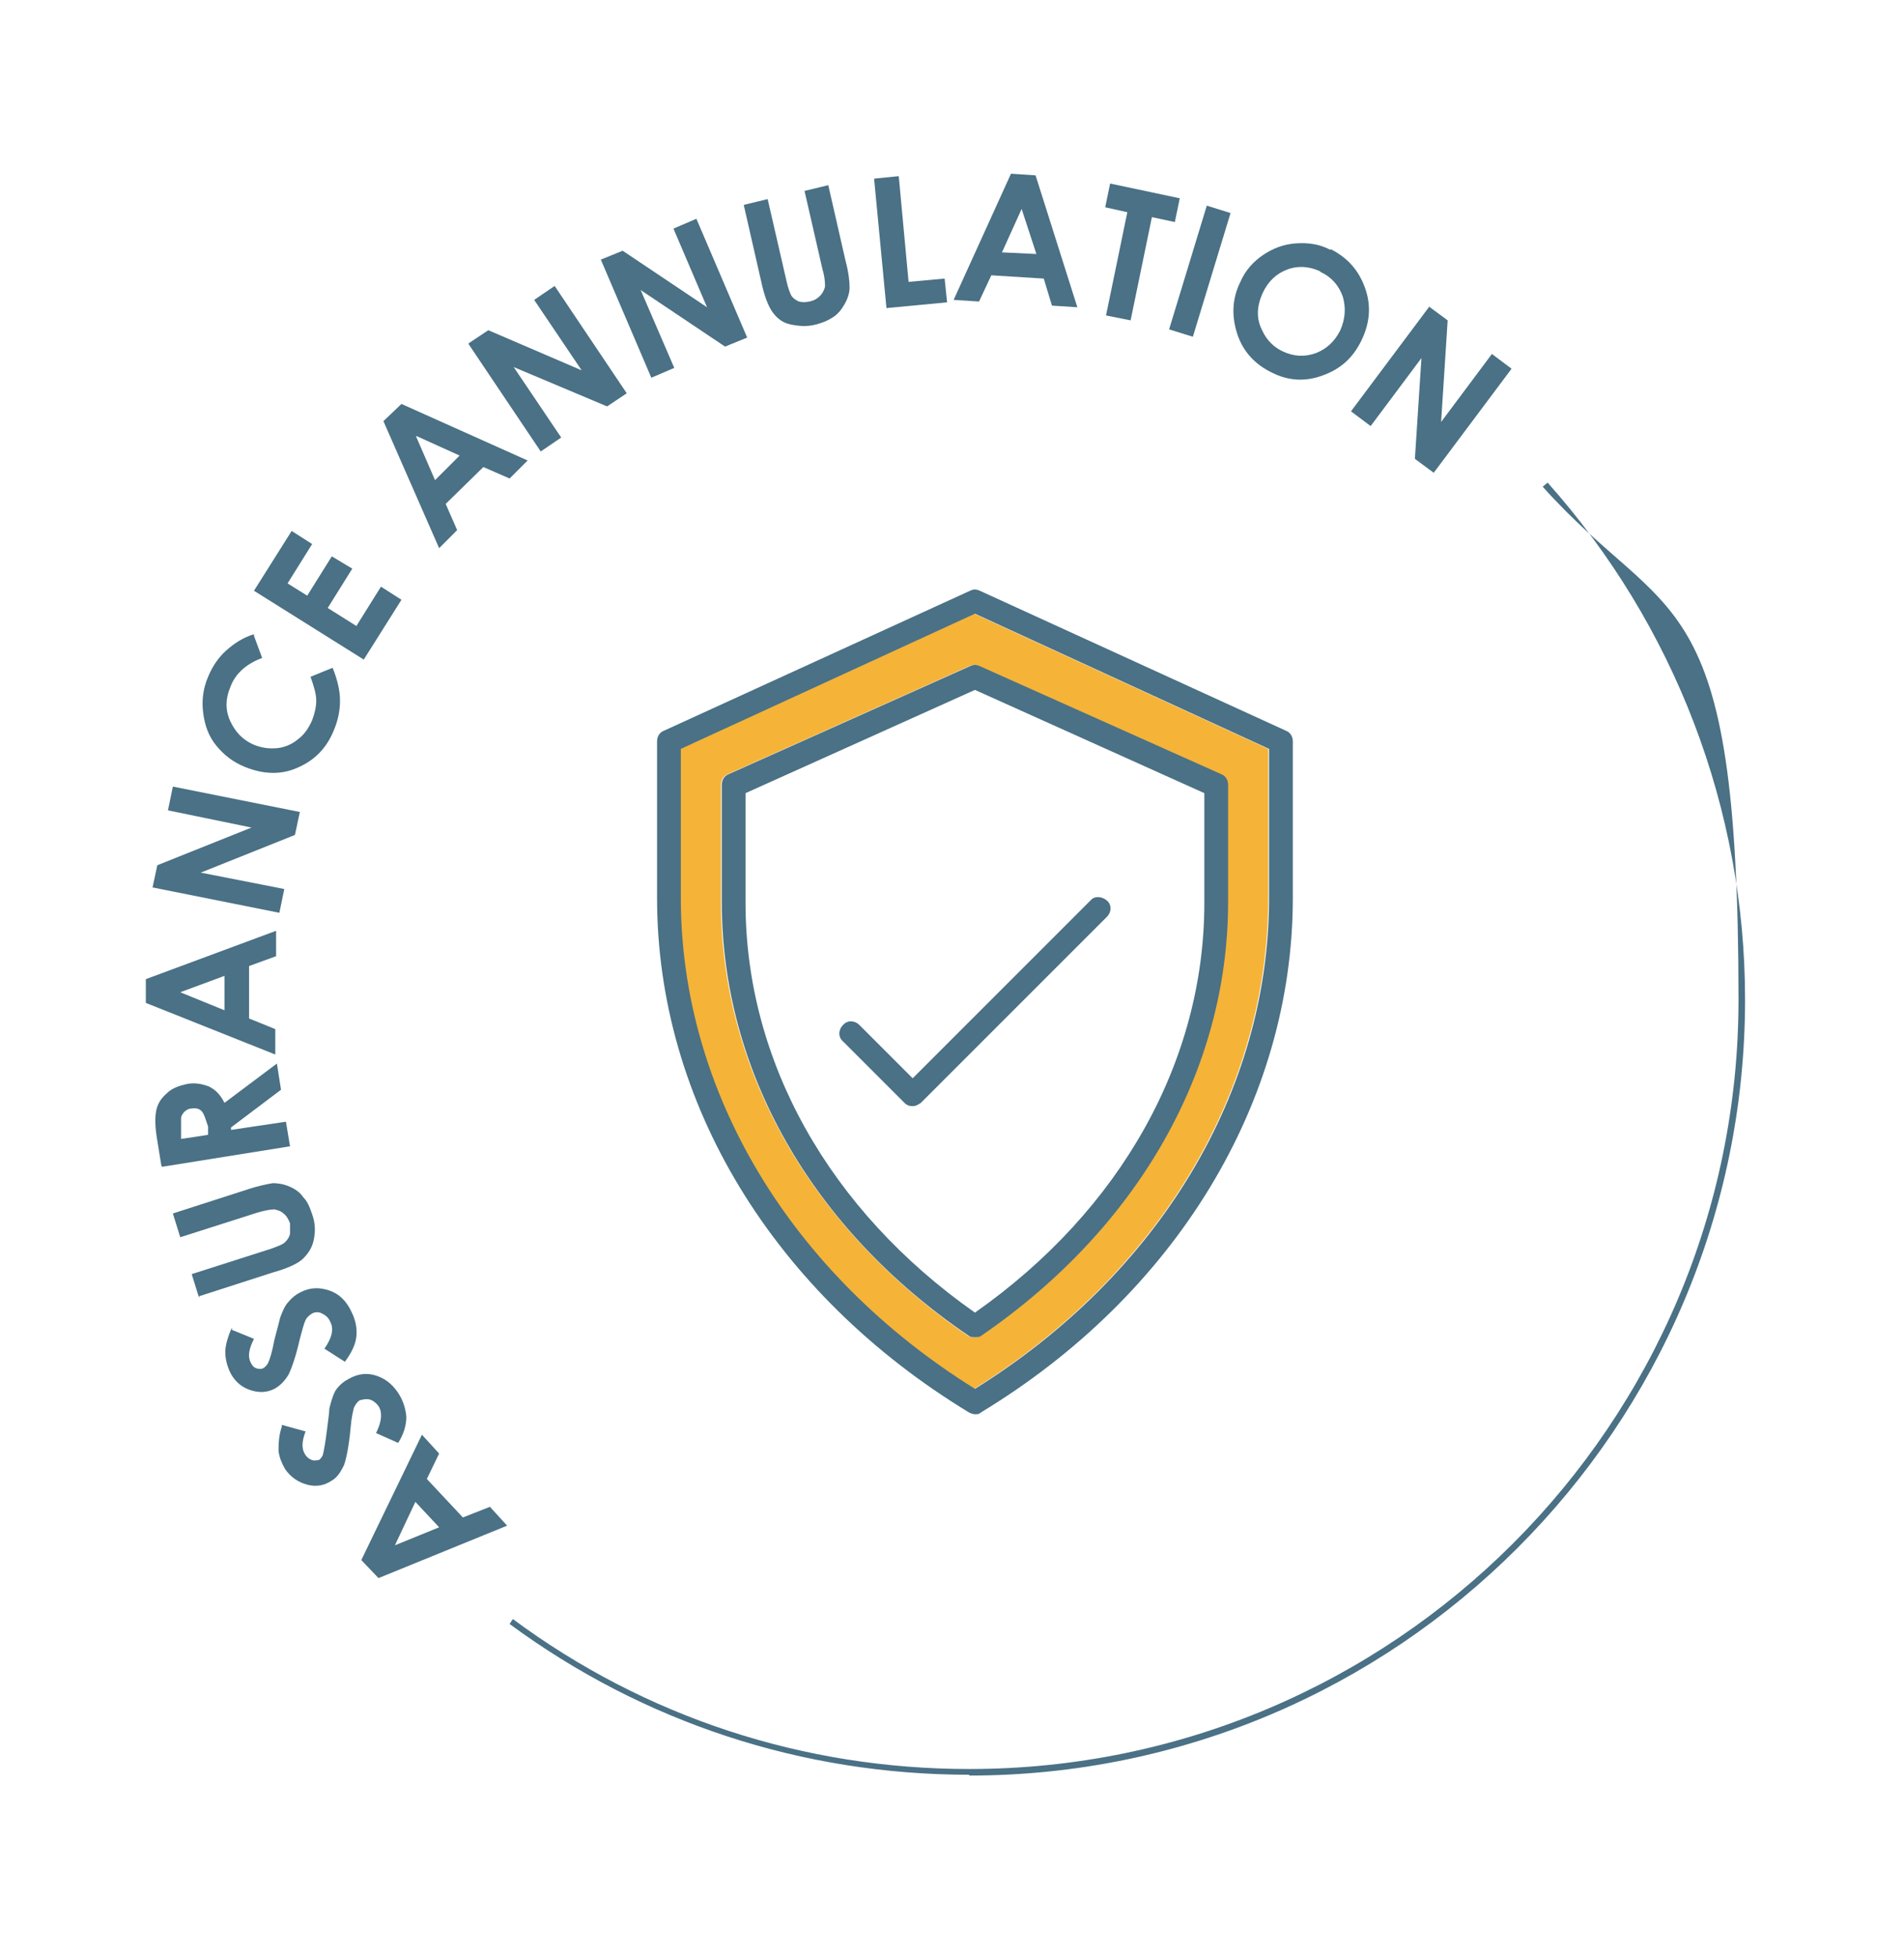
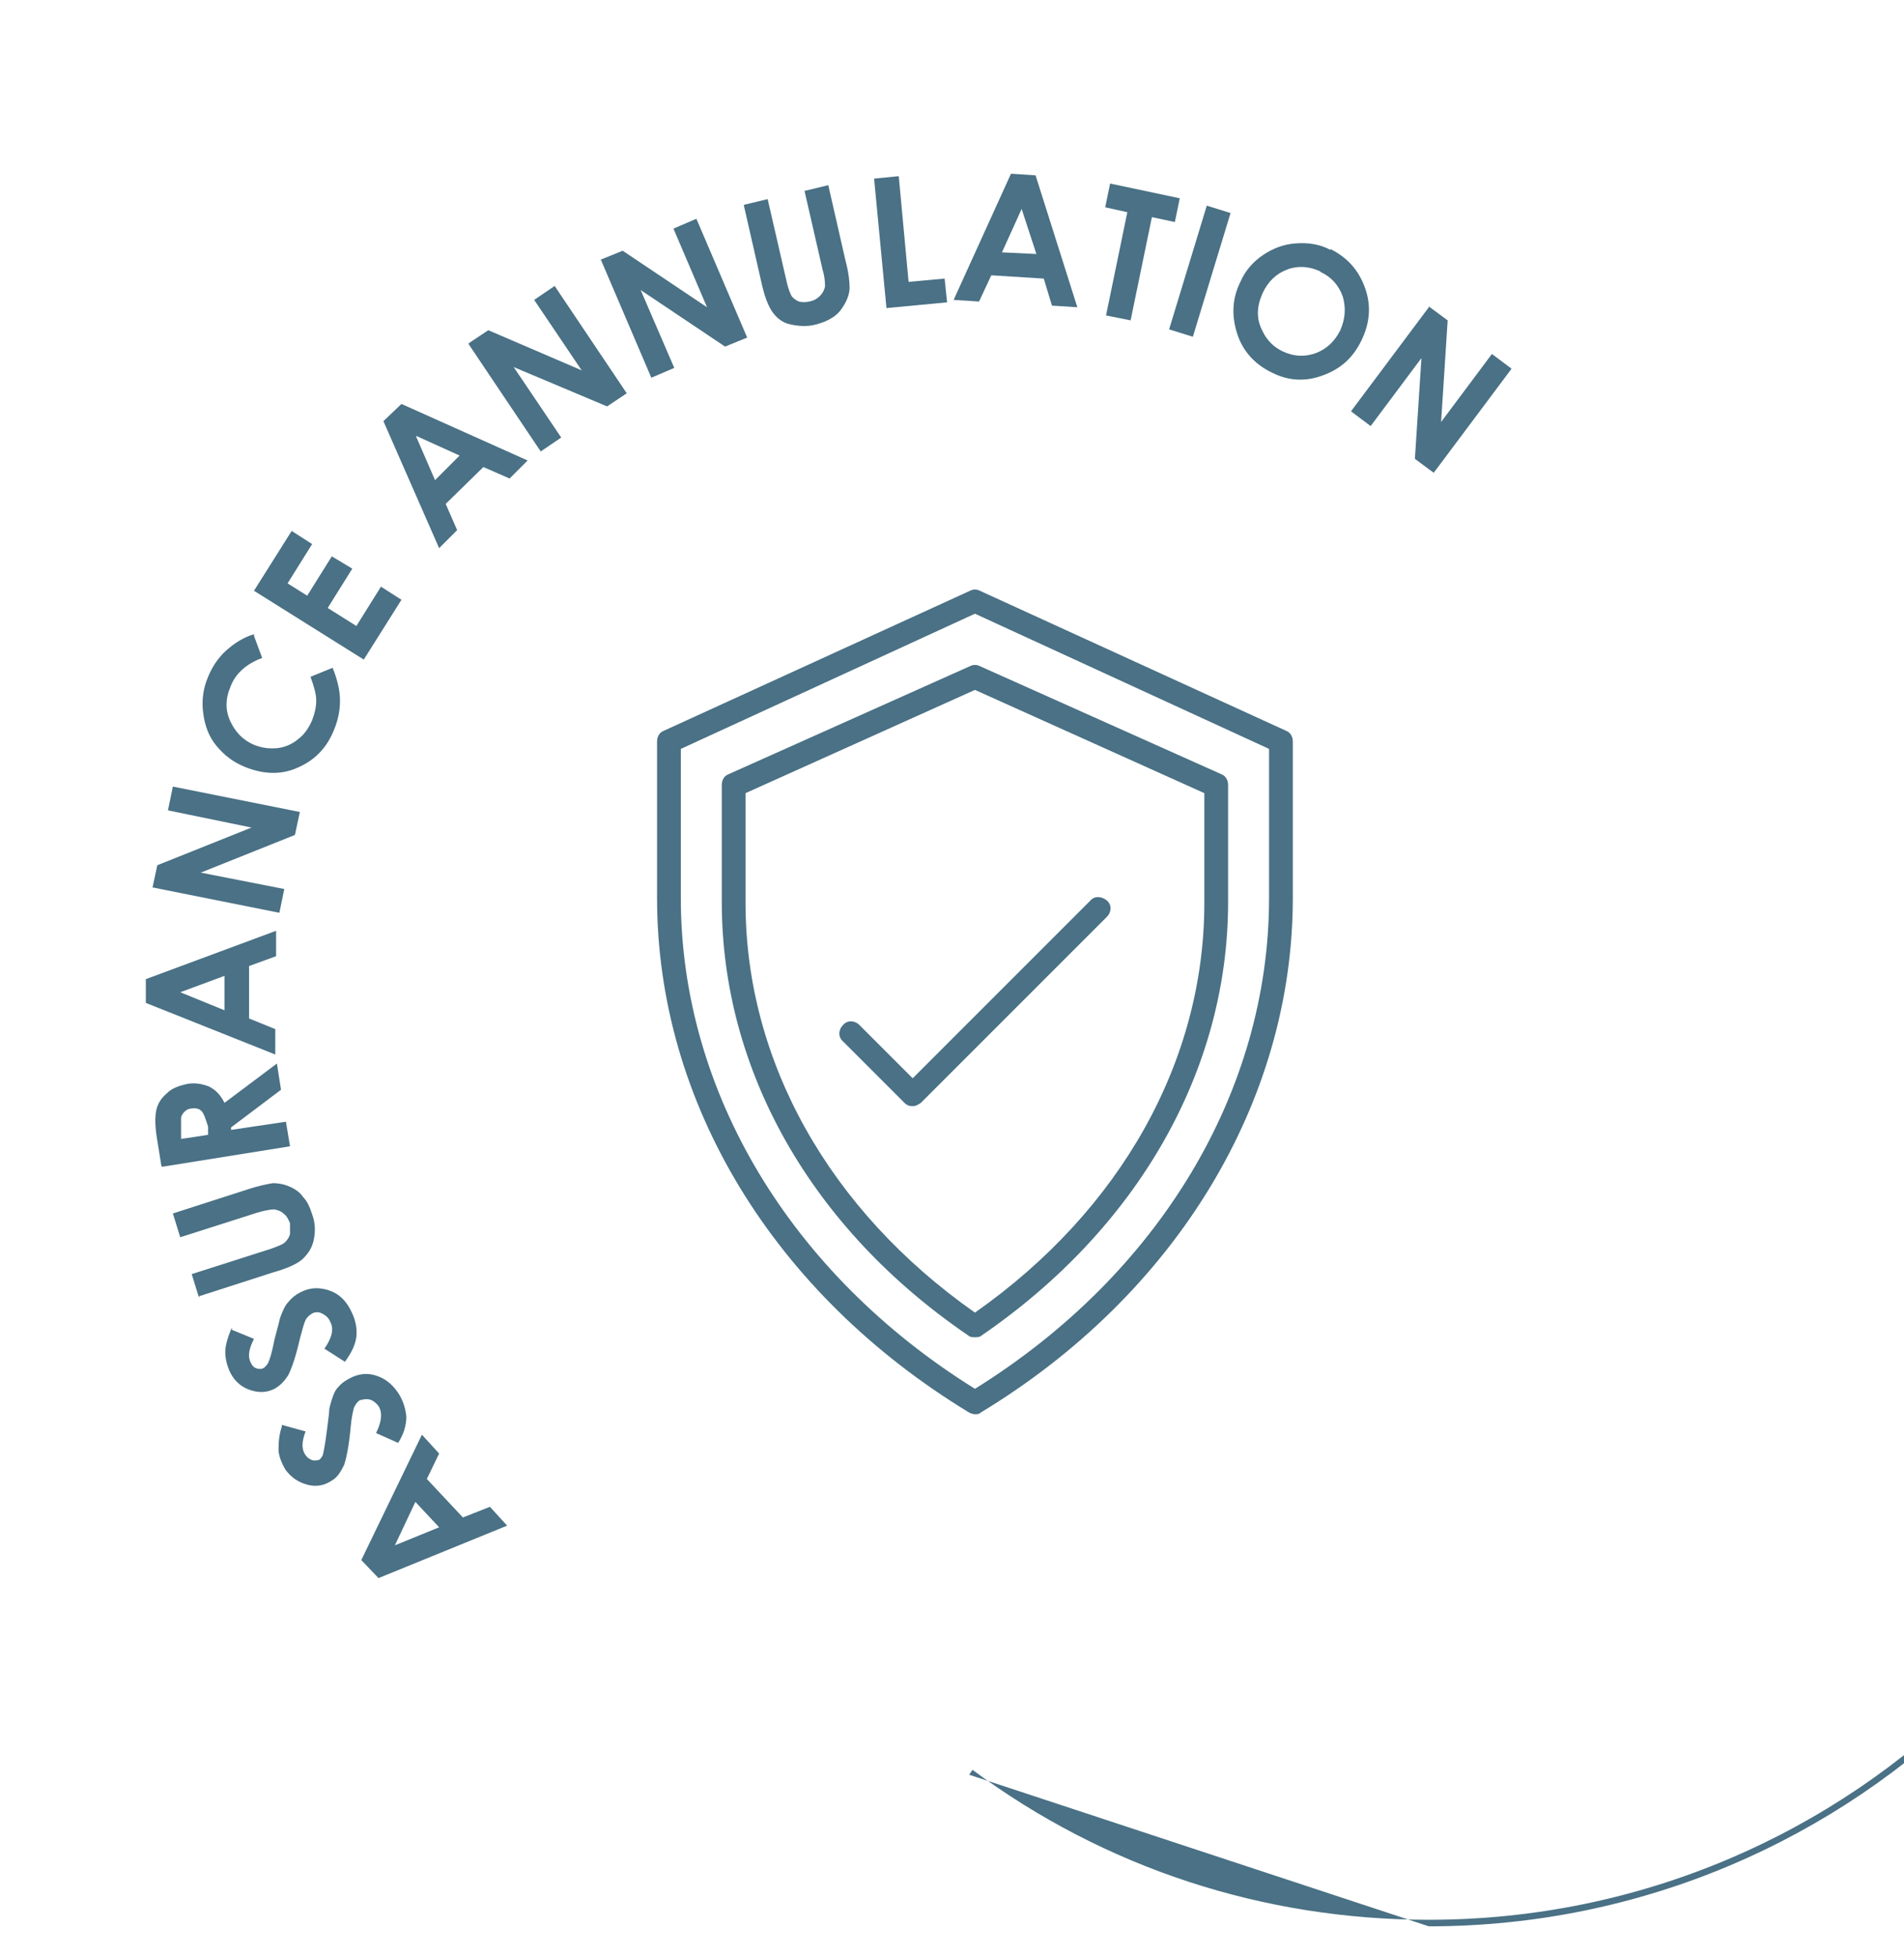
<svg xmlns="http://www.w3.org/2000/svg" version="1.1" viewBox="0 0 232.4 238.7">
  <defs>
    <style>
      .cls-1 {
        fill: #4a7185;
      }

      .cls-1, .cls-2 {
        stroke-width: 0px;
      }

      .cls-2 {
        fill: #f5b338;
      }
    </style>
  </defs>
  <g id="Calque_2" data-name="Calque 2">
    <g>
-       <path class="cls-2" d="M83,91.4v18.2c0,23.6,13.4,45.9,35.9,59.9,22.5-14,35.9-36.3,35.9-59.9v-18.2l-35.9-16.5-35.9,16.5ZM149,94.5c.5.2.8.7.8,1.3v14.3c0,20.6-11,39.9-30.1,52.9-.2.2-.5.2-.8.2-.3,0-.6,0-.8-.2-19.1-13.1-30.1-32.4-30.1-52.9v-14.3c0-.6.3-1.1.8-1.3l29.5-13.2c.4-.2.8-.2,1.2,0l29.5,13.2Z" />
      <path class="cls-1" d="M157,89.2l-37.4-17.1c-.4-.2-.8-.2-1.2,0l-37.4,17.1c-.5.2-.8.7-.8,1.3v19.1c0,24.9,14.2,48.3,38.1,62.8.2.1.5.2.7.2.3,0,.5,0,.7-.2,23.8-14.4,38.1-37.9,38.1-62.8v-19.1c0-.6-.3-1.1-.8-1.3ZM154.9,109.6c0,23.6-13.4,45.9-35.9,59.9-22.5-14-35.9-36.3-35.9-59.9v-18.2l35.9-16.5,35.9,16.5v18.2Z" />
      <path class="cls-1" d="M118.4,81.3l-29.5,13.2c-.5.2-.8.7-.8,1.3v14.3c0,20.6,11,39.9,30.1,52.9.2.2.5.2.8.2.3,0,.6,0,.8-.2,19.1-13.1,30.1-32.4,30.1-52.9v-14.3c0-.6-.3-1.1-.8-1.3l-29.5-13.2c-.4-.2-.8-.2-1.2,0ZM147,96.8v13.4c0,19.3-10.2,37.5-28,50-17.8-12.5-28-30.7-28-50v-13.4l28-12.6,28,12.6Z" />
      <path class="cls-1" d="M104.9,125.1s0,0,0,0c-.6-.6-1.5-.6-2,0-.6.6-.6,1.5,0,2l7.5,7.5c.3.3.6.4,1,.4.4,0,.7-.2,1-.4l22.7-22.7c.6-.6.6-1.5,0-2s-1.5-.6-2,0l-21.7,21.7-6.5-6.5Z" />
    </g>
  </g>
  <g id="LAVERIE">
    <g>
      <path class="cls-1" d="M46.2,192.6l-2.1-2.2,7.4-15.3,2.1,2.3-1.5,3.1,4.4,4.7,3.3-1.3,2.1,2.3-15.7,6.4ZM48.2,188.6l5.4-2.2-2.9-3.1-2.5,5.3Z" />
      <path class="cls-1" d="M34.4,173.9l2.9.8c-.5,1.3-.5,2.2,0,2.9.2.3.5.5.8.6s.6,0,.8,0c.2-.1.4-.4.5-.6.1-.4.3-1.4.5-3,.2-1.5.3-2.4.3-2.7.2-.8.4-1.5.7-2.1.3-.5.8-1,1.3-1.3,1.1-.7,2.2-1,3.4-.7,1.2.3,2.2,1,3,2.2.6.9.9,1.9,1,2.9,0,1-.3,2.1-1,3.2l-2.7-1.2c.7-1.4.8-2.5.3-3.3-.3-.4-.7-.7-1.1-.8-.4-.1-.8,0-1.2.1-.3.2-.5.5-.7.9-.1.4-.3,1.2-.4,2.4-.2,2.2-.5,3.7-.8,4.6-.4.8-.8,1.5-1.5,1.9-.9.6-1.9.8-3,.5-1.1-.3-2-.9-2.7-1.9-.4-.7-.7-1.4-.8-2.2,0-.8,0-1.8.4-3Z" />
      <path class="cls-1" d="M28.3,162.3l2.7,1.1c-.6,1.2-.8,2.1-.4,2.9.2.4.4.6.7.7s.6.1.8,0c.2-.1.4-.3.6-.6.2-.4.5-1.3.8-2.9.4-1.5.6-2.3.7-2.7.3-.8.6-1.5,1-1.9.4-.5.9-.9,1.5-1.2,1.2-.6,2.3-.6,3.5-.2,1.2.4,2.1,1.3,2.7,2.6.5,1,.7,2,.6,3-.1,1-.6,2-1.4,3.1l-2.5-1.6c.9-1.3,1.2-2.4.7-3.3-.2-.5-.6-.8-1-1-.4-.2-.8-.2-1.2,0-.3.2-.6.4-.8.8s-.4,1.2-.7,2.3c-.5,2.2-1,3.6-1.4,4.4-.5.8-1,1.3-1.7,1.7-1,.5-2,.5-3.1.1-1.1-.4-1.9-1.2-2.4-2.3-.3-.7-.5-1.5-.5-2.3,0-.8.3-1.8.8-3Z" />
      <path class="cls-1" d="M24.3,158.4l-.9-2.9,9.7-3.1c.8-.3,1.4-.5,1.7-.8.3-.3.5-.6.6-1,0-.4,0-.8,0-1.3-.2-.5-.4-.9-.8-1.2-.3-.3-.7-.4-1.1-.5-.4,0-1.1.1-2.1.4l-9.4,3-.9-2.9,9-2.9c1.5-.5,2.6-.7,3.2-.8.6,0,1.3.1,2,.4.7.3,1.3.7,1.7,1.3.5.5.8,1.2,1.1,2.1.4,1.1.4,2.1.2,3.1s-.7,1.7-1.3,2.3-1.9,1.2-3.7,1.7l-9,2.9Z" />
      <path class="cls-1" d="M19.7,142.3l-.5-3.1c-.3-1.7-.3-3-.1-3.8s.6-1.4,1.3-2c.6-.6,1.5-.9,2.4-1.1,1-.2,1.9,0,2.7.3.8.4,1.4,1,1.9,2l6.4-4.8.5,3.2-6.1,4.6v.3s6.7-1,6.7-1l.5,3-15.6,2.5ZM25.4,138.4v-.9c-.3-.9-.5-1.6-.8-1.9-.3-.3-.7-.4-1.3-.3-.3,0-.6.2-.8.4-.2.2-.4.5-.4.8s0,.9,0,1.7v.8c.1,0,3.3-.5,3.3-.5Z" />
      <path class="cls-1" d="M17.8,122.6v-3.1s15.9-5.9,15.9-5.9v3.1s-3.3,1.2-3.3,1.2v6.4c0,0,3.2,1.3,3.2,1.3v3.1s-15.8-6.3-15.8-6.3ZM22,121.1l5.4,2.2v-4.2s-5.4,2-5.4,2Z" />
      <path class="cls-1" d="M18.6,108.4l.6-2.8,11.5-4.6-10.2-2.1.6-2.9,15.5,3.1-.6,2.8-11.5,4.6,10.2,2-.6,2.9-15.5-3.1Z" />
      <path class="cls-1" d="M31,77.6l1,2.7c-1.9.7-3.3,1.9-3.9,3.6-.6,1.4-.6,2.8,0,4.1.6,1.3,1.5,2.3,2.9,2.9,1,.4,1.9.5,2.9.4.9-.1,1.8-.5,2.5-1.1.8-.6,1.3-1.4,1.7-2.3.3-.8.5-1.6.5-2.4,0-.8-.3-1.8-.7-2.9l2.7-1.1c.6,1.5.9,2.8.9,4,0,1.1-.2,2.3-.7,3.5-.9,2.3-2.4,3.8-4.5,4.7-2,.9-4.2.8-6.4-.1-1.5-.6-2.6-1.5-3.5-2.6-.9-1.1-1.4-2.4-1.6-4-.2-1.5,0-3,.6-4.4.5-1.2,1.2-2.3,2.2-3.2,1-.9,2.1-1.6,3.4-2Z" />
      <path class="cls-1" d="M31,72.1l4.6-7.3,2.5,1.6-3,4.8,2.4,1.5,3-4.8,2.5,1.5-3,4.8,3.5,2.2,3-4.8,2.5,1.6-4.6,7.3-13.4-8.4Z" />
      <path class="cls-1" d="M46.8,51.4l2.2-2.1,15.4,6.9-2.2,2.2-3.2-1.4-4.6,4.5,1.4,3.2-2.2,2.2-6.8-15.5ZM50.8,53.3l2.3,5.3,3-3-5.3-2.4Z" />
      <path class="cls-1" d="M57.2,41.9l2.4-1.6,11.4,4.9-5.8-8.6,2.5-1.7,8.8,13.1-2.4,1.6-11.4-4.8,5.8,8.6-2.5,1.7-8.8-13.1Z" />
      <path class="cls-1" d="M73.3,31.7l2.7-1.1,10.3,6.9-4.1-9.6,2.8-1.2,6.2,14.5-2.7,1.1-10.3-6.9,4.1,9.5-2.8,1.2-6.2-14.5Z" />
      <path class="cls-1" d="M90.8,25l2.9-.7,2.3,10c.2.9.4,1.4.6,1.8.2.3.5.5.9.7.4.1.8.1,1.3,0,.5-.1.9-.3,1.3-.7.3-.3.5-.7.6-1.1,0-.4,0-1.1-.3-2.1l-2.2-9.6,2.9-.7,2.1,9.2c.4,1.5.5,2.6.5,3.3,0,.6-.2,1.3-.6,2-.4.7-.8,1.2-1.4,1.6-.6.4-1.3.7-2.1.9-1.1.3-2.1.2-3.1,0s-1.7-.8-2.2-1.5c-.5-.7-1-1.9-1.4-3.8l-2.1-9.2Z" />
      <path class="cls-1" d="M106.7,21.8l3-.3,1.2,12.9,4.4-.4.3,2.9-7.4.7-1.5-15.7Z" />
      <path class="cls-1" d="M123.4,21.2l3,.2,5.1,16.1-3.1-.2-1-3.3-6.4-.4-1.5,3.2-3.1-.2,7-15.4ZM124.7,25.5l-2.4,5.3,4.2.2-1.8-5.5Z" />
      <path class="cls-1" d="M135.5,22.4l8.5,1.8-.6,2.9-2.8-.6-2.6,12.6-3-.6,2.6-12.6-2.7-.6.6-2.9Z" />
      <path class="cls-1" d="M147.3,25.1l2.9.9-4.6,15.1-2.9-.9,4.6-15.1Z" />
      <path class="cls-1" d="M162.4,30.4c2,1,3.4,2.5,4.2,4.7.8,2.2.6,4.3-.4,6.4-1,2.1-2.5,3.5-4.7,4.3-2.1.8-4.2.7-6.2-.3-2.1-1-3.6-2.6-4.3-4.8-.7-2.2-.6-4.3.4-6.3.6-1.4,1.6-2.5,2.8-3.3,1.2-.8,2.5-1.3,4-1.4,1.5-.1,2.9.1,4.2.8ZM161.1,33.1c-1.3-.6-2.7-.7-4-.2-1.3.5-2.3,1.4-3,2.9-.7,1.6-.8,3.1,0,4.6.5,1.1,1.4,2,2.5,2.5,1.3.6,2.6.7,4,.2,1.3-.5,2.3-1.4,3-2.8.6-1.4.7-2.7.3-4.1-.5-1.4-1.4-2.4-2.7-3Z" />
      <path class="cls-1" d="M174.4,37.4l2.3,1.7-.8,12.4,6.2-8.3,2.4,1.8-9.5,12.7-2.3-1.7.8-12.3-6.2,8.3-2.4-1.8,9.5-12.7Z" />
    </g>
-     <path class="cls-1" d="M118.3,216.6c-20.4,0-39.8-6.4-56.1-18.4l.4-.6c16.2,12,35.5,18.3,55.7,18.3,51.8,0,93.9-42.1,93.9-93.9s-8.5-45.4-23.9-62.6l.6-.5c15.5,17.4,24.1,39.8,24.1,63.1,0,52.2-42.5,94.7-94.7,94.7Z" />
+     <path class="cls-1" d="M118.3,216.6l.4-.6c16.2,12,35.5,18.3,55.7,18.3,51.8,0,93.9-42.1,93.9-93.9s-8.5-45.4-23.9-62.6l.6-.5c15.5,17.4,24.1,39.8,24.1,63.1,0,52.2-42.5,94.7-94.7,94.7Z" />
  </g>
</svg>